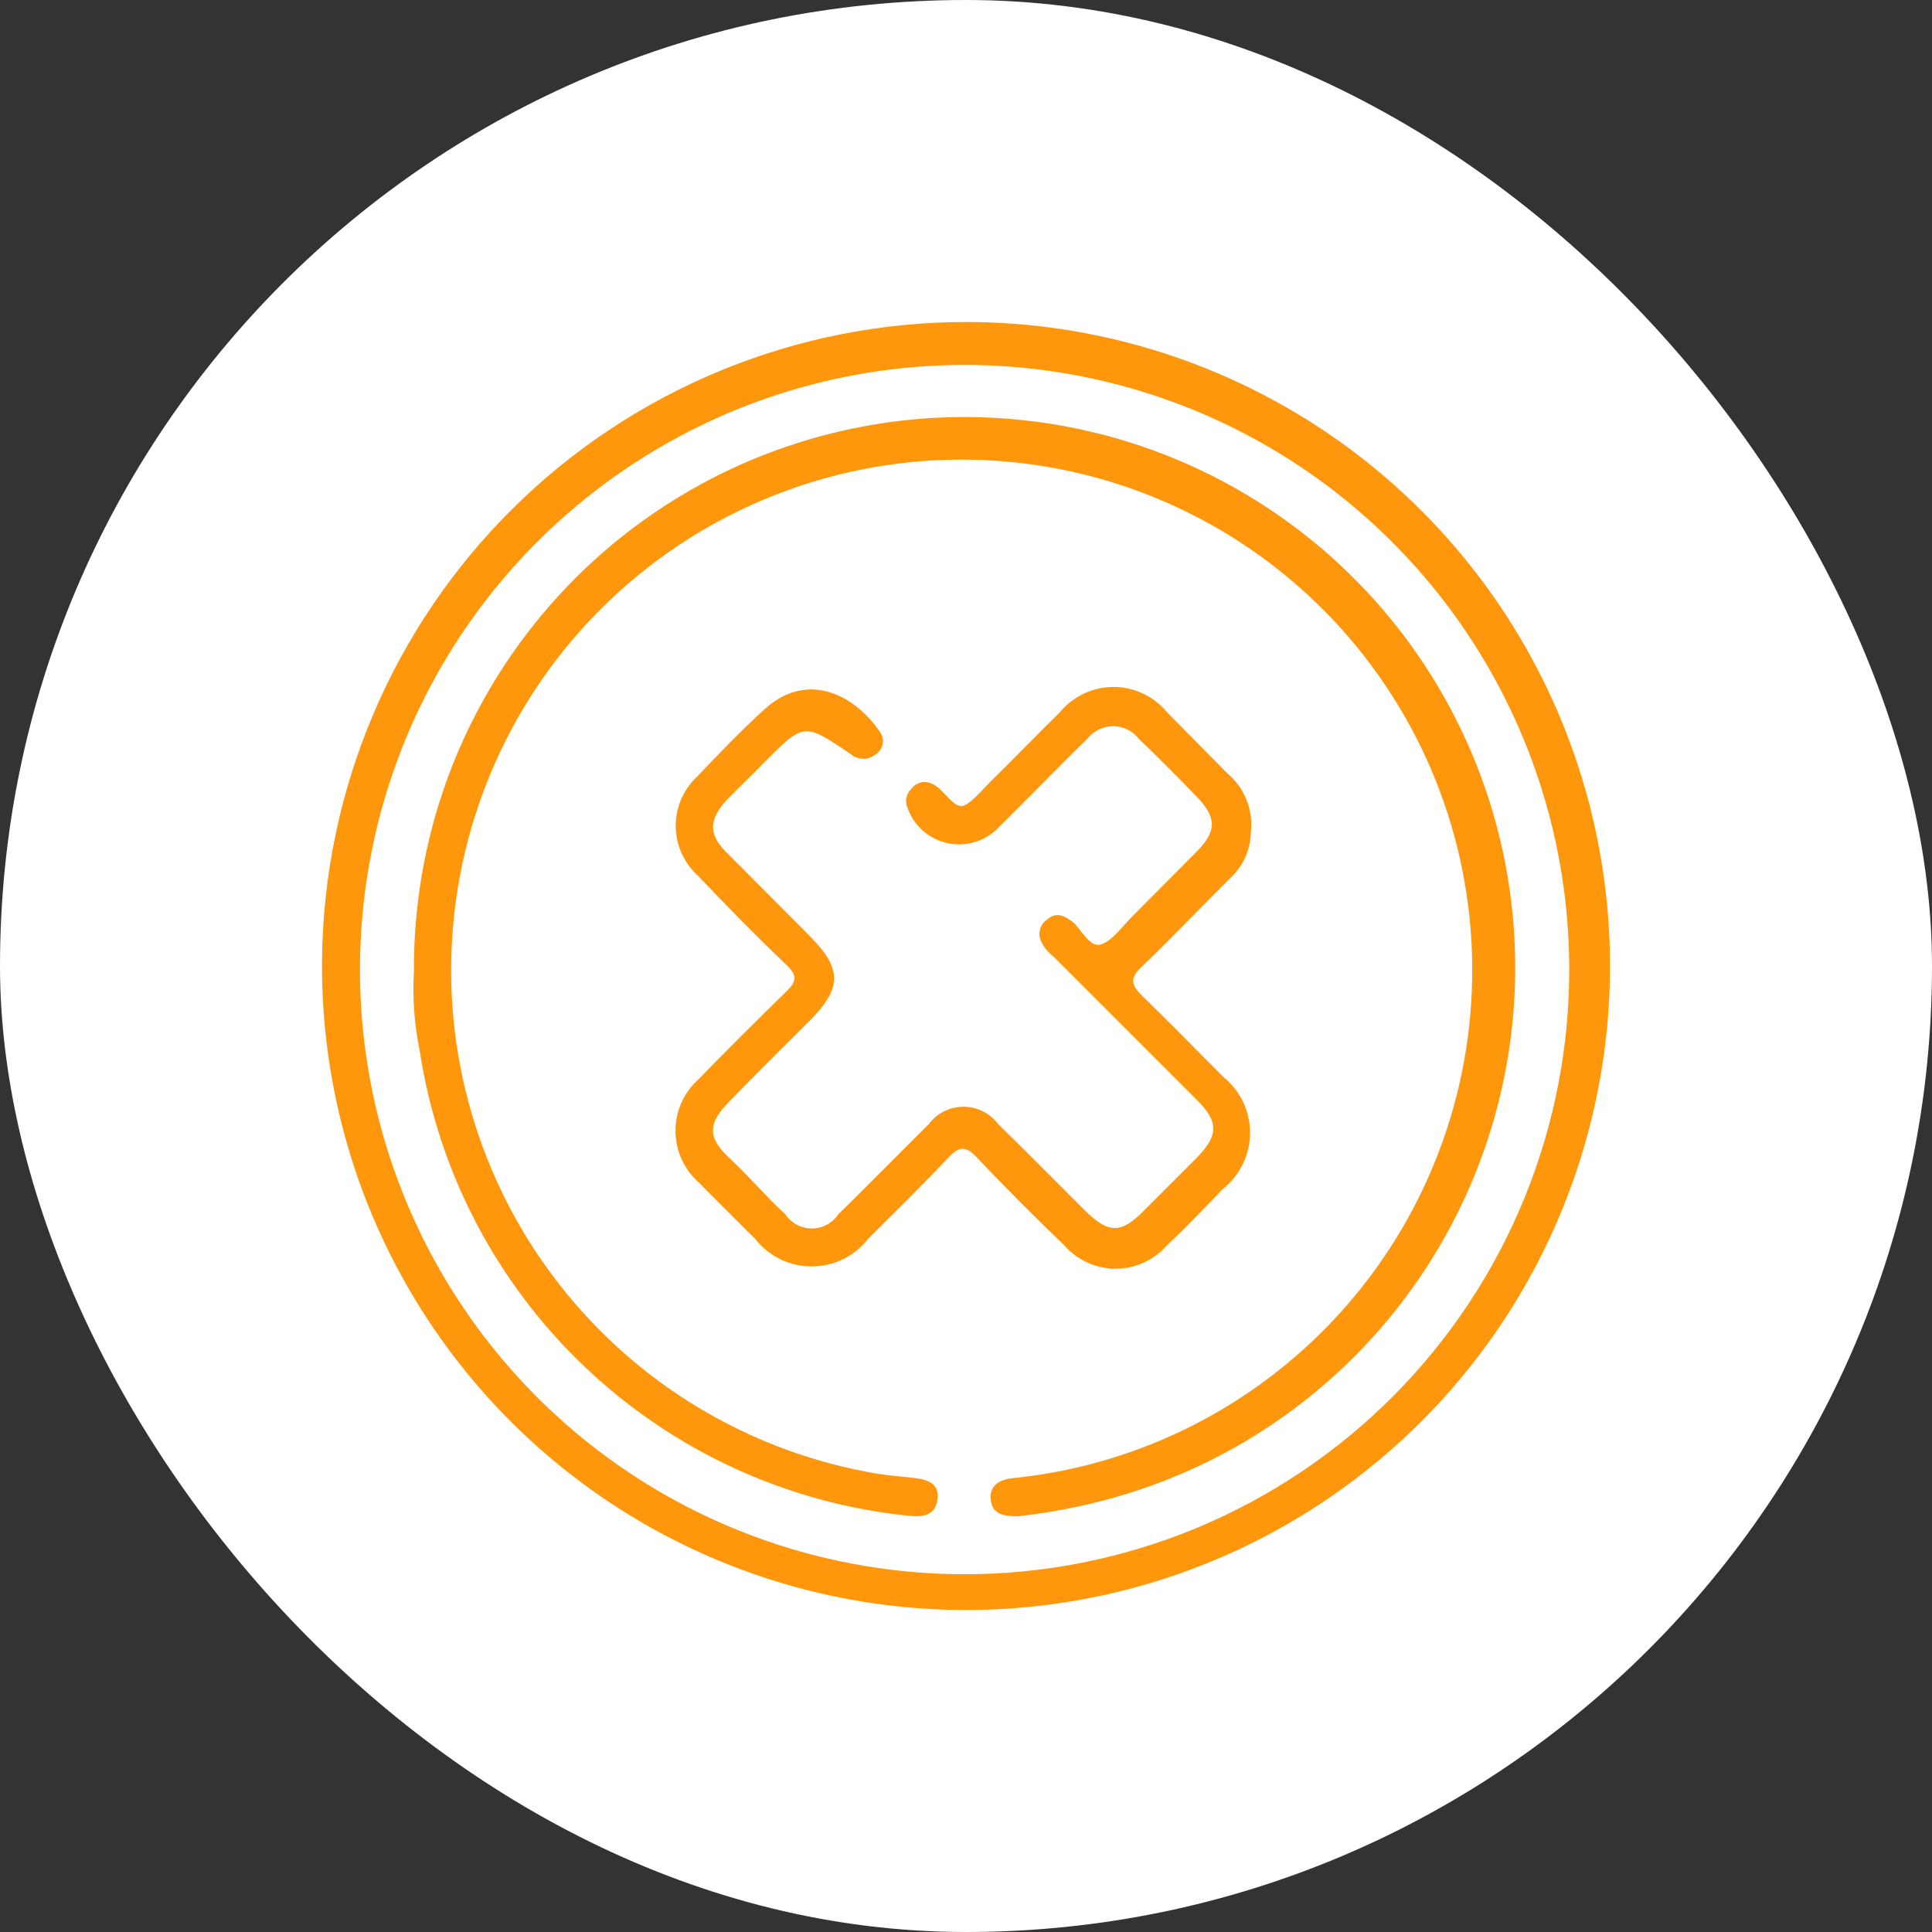
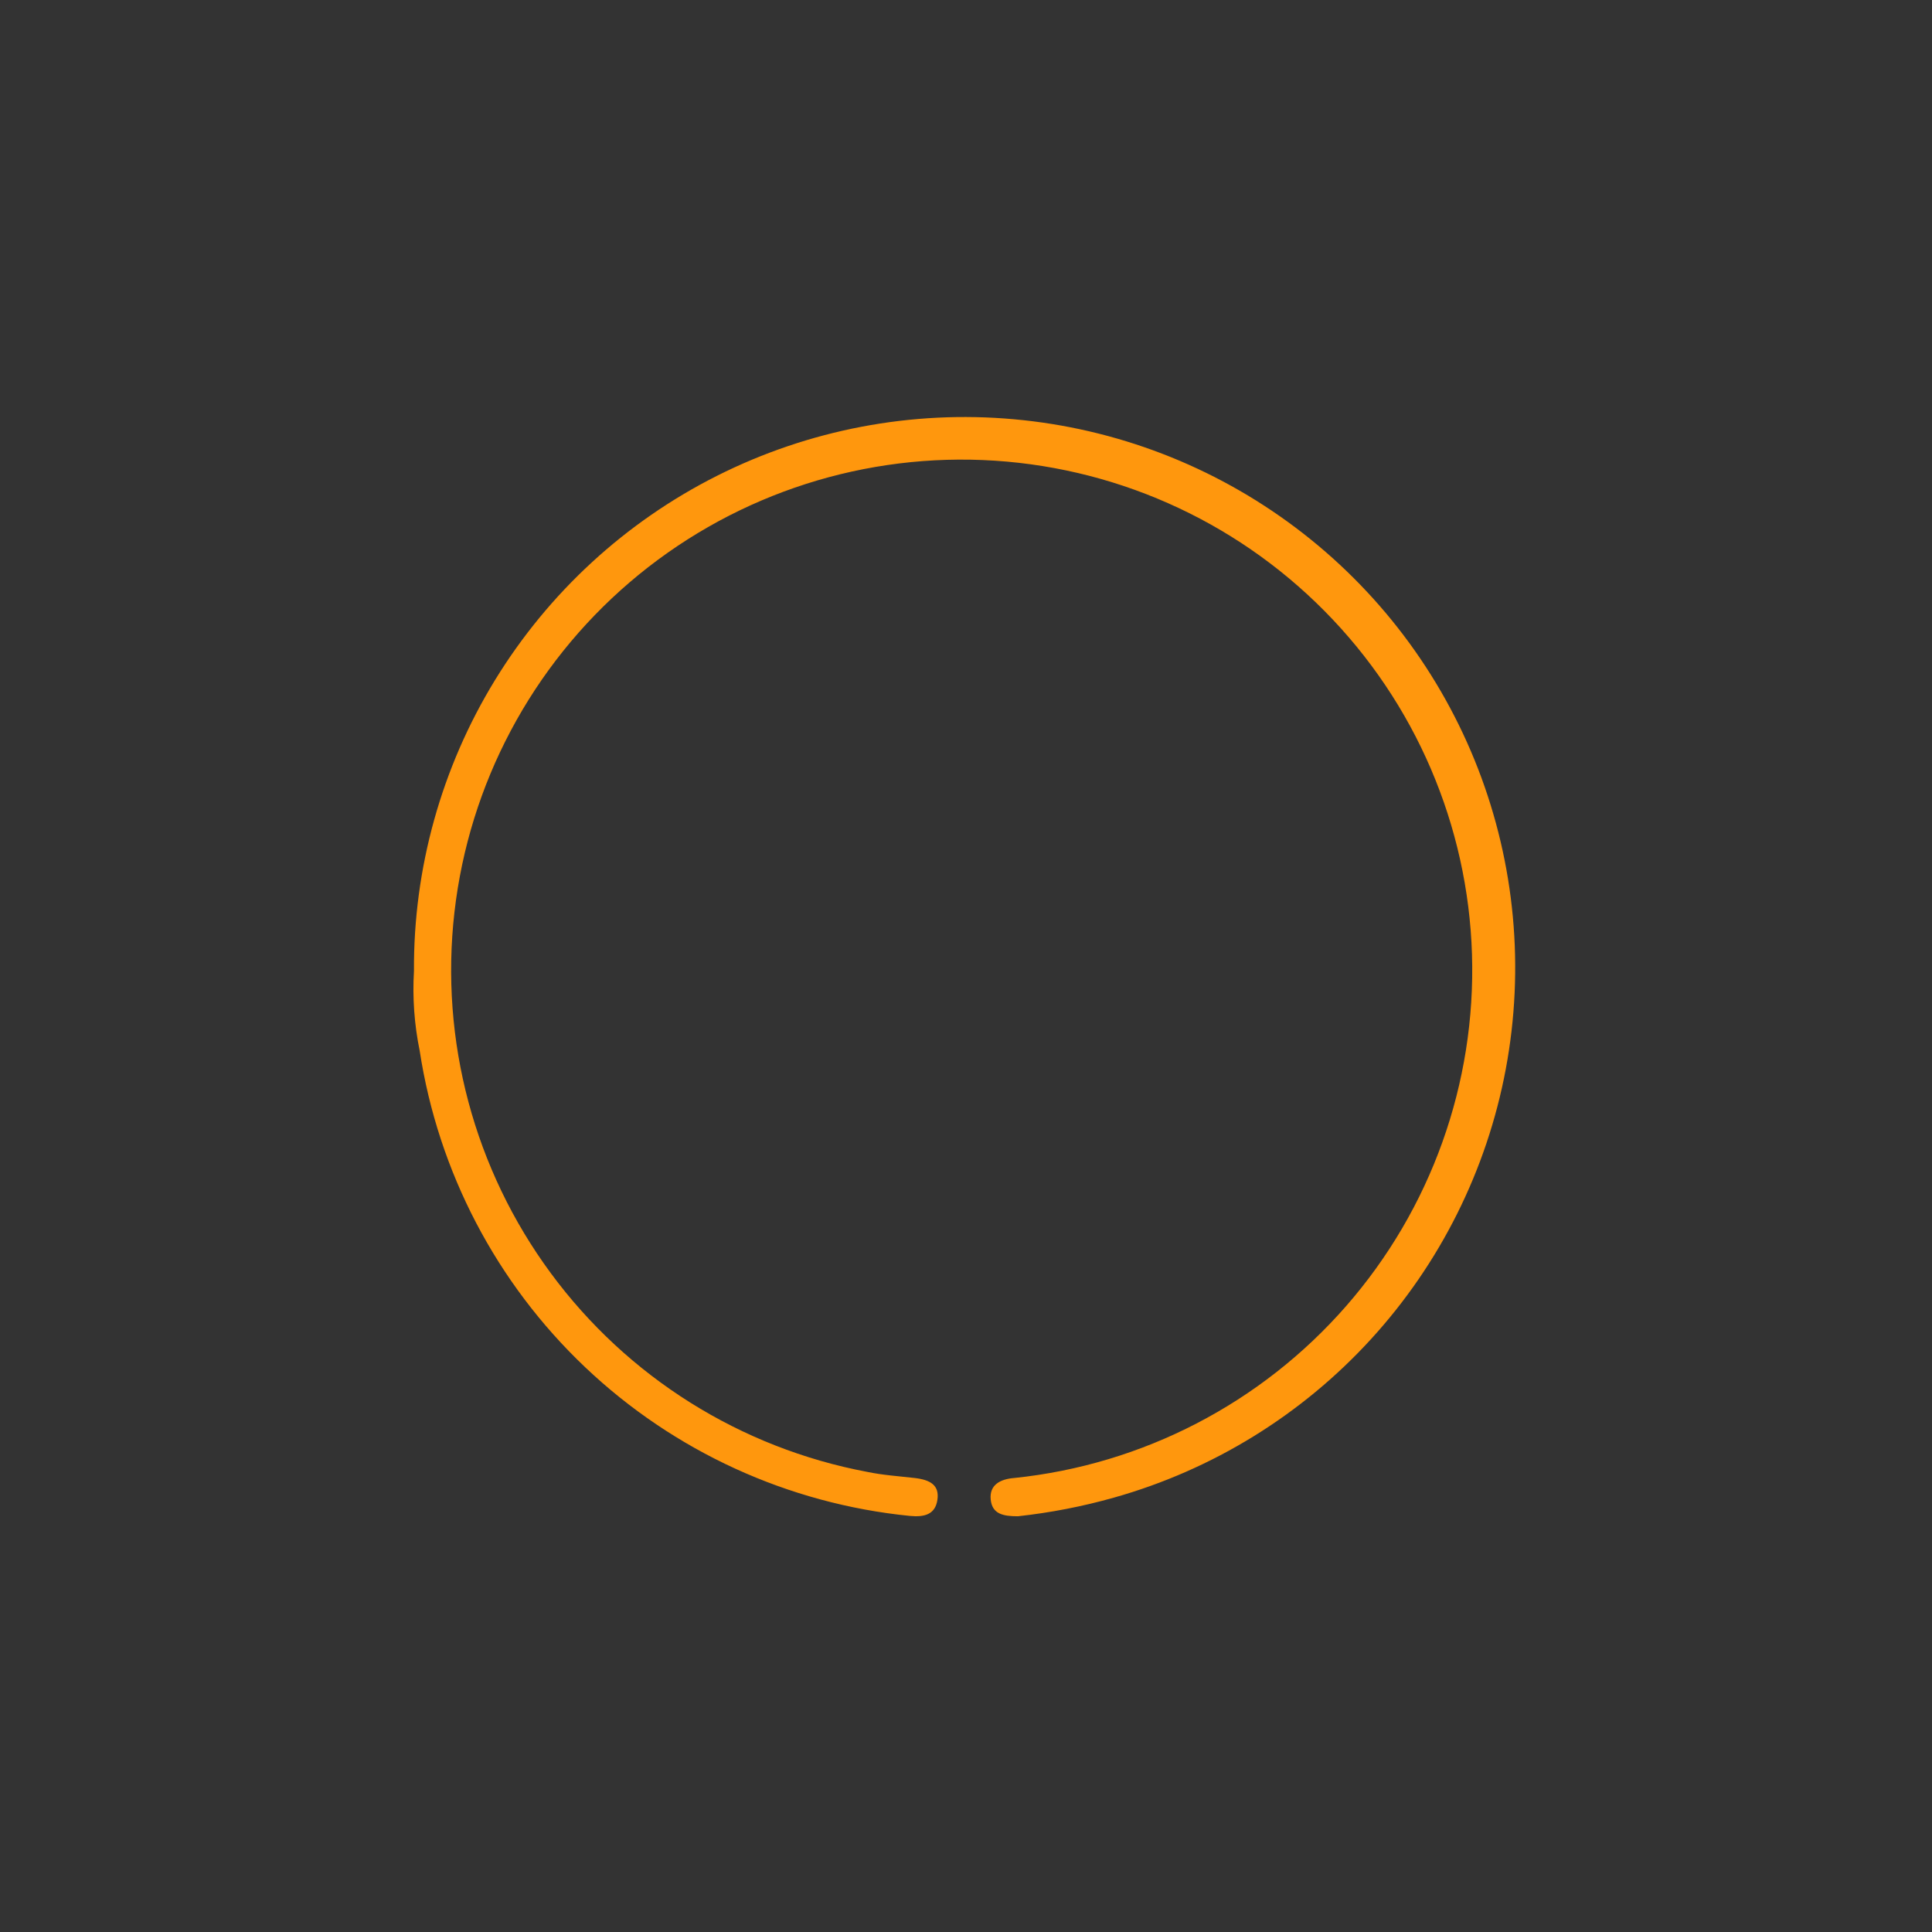
<svg xmlns="http://www.w3.org/2000/svg" width="60" height="60" viewBox="0 0 60 60" fill="none">
  <rect x="0" y="0" width="60" height="60" fill="#333333" stroke="none" />
-   <rect width="60" height="60" rx="30" fill="white" />
-   <path d="M30.001 10C33.964 10 37.838 11.178 41.13 13.383C44.423 15.589 46.986 18.723 48.495 22.388C50.003 26.053 50.389 30.083 49.602 33.968C48.816 37.852 46.894 41.415 44.079 44.205C41.264 46.995 37.684 48.886 33.792 49.637C29.901 50.389 25.874 49.967 22.223 48.426C18.572 46.885 15.461 44.294 13.285 40.982C11.108 37.669 9.966 33.785 10.001 29.822C10.048 24.549 12.175 19.507 15.921 15.795C19.667 12.082 24.727 10 30.001 10ZM48.734 30C48.712 26.292 47.593 22.674 45.518 19.602C43.443 16.529 40.505 14.139 37.073 12.734C33.642 11.329 29.872 10.971 26.238 11.705C22.603 12.44 19.268 14.233 16.651 16.861C14.035 19.488 12.255 22.831 11.536 26.468C10.816 30.105 11.19 33.874 12.609 37.299C14.029 40.725 16.43 43.653 19.511 45.716C22.593 47.778 26.215 48.882 29.923 48.889C32.402 48.893 34.858 48.407 37.148 47.458C39.438 46.508 41.517 45.115 43.266 43.358C45.015 41.601 46.398 39.515 47.337 37.22C48.275 34.926 48.75 32.468 48.734 29.989V30Z" fill="#FF970D" />
  <path d="M12.856 30.156C12.837 26.969 13.708 23.84 15.372 21.122C17.037 18.404 19.427 16.205 22.274 14.773C25.122 13.342 28.312 12.734 31.486 13.02C34.661 13.305 37.692 14.471 40.238 16.388C42.785 18.304 44.745 20.894 45.898 23.865C47.051 26.836 47.35 30.07 46.763 33.203C46.176 36.335 44.725 39.241 42.574 41.592C40.423 43.944 37.657 45.648 34.59 46.511C33.615 46.786 32.619 46.979 31.612 47.089C31.156 47.089 30.812 47.022 30.767 46.567C30.723 46.111 31.067 45.933 31.501 45.9C35.486 45.487 39.167 43.58 41.804 40.563C44.441 37.546 45.838 33.643 45.714 29.638C45.59 25.633 43.954 21.823 41.135 18.976C38.317 16.128 34.525 14.453 30.521 14.287C26.518 14.121 22.6 15.478 19.556 18.083C16.512 20.688 14.567 24.35 14.113 28.331C13.658 32.312 14.728 36.317 17.107 39.541C19.485 42.766 22.996 44.97 26.934 45.711C27.412 45.811 27.912 45.844 28.401 45.9C28.89 45.956 29.179 46.122 29.112 46.578C29.045 47.033 28.712 47.122 28.256 47.078C24.476 46.7 20.929 45.076 18.173 42.461C15.417 39.846 13.609 36.389 13.034 32.633C12.867 31.819 12.807 30.986 12.856 30.156Z" fill="#FF970D" />
-   <path d="M38.845 25.822C38.844 26.085 38.791 26.346 38.688 26.588C38.584 26.831 38.434 27.05 38.245 27.233C37.301 28.167 36.39 29.133 35.434 30.044C35.079 30.389 35.145 30.589 35.434 30.889C36.301 31.733 37.145 32.589 37.99 33.444C38.249 33.653 38.459 33.916 38.603 34.217C38.747 34.517 38.821 34.845 38.821 35.178C38.821 35.511 38.747 35.839 38.603 36.139C38.459 36.439 38.249 36.703 37.99 36.911C37.412 37.5 36.879 38.089 36.245 38.667C36.047 38.897 35.801 39.082 35.525 39.208C35.249 39.335 34.949 39.401 34.645 39.401C34.341 39.401 34.041 39.335 33.765 39.208C33.489 39.082 33.243 38.897 33.045 38.667C32.123 37.789 31.223 36.878 30.345 35.956C30.001 35.578 29.79 35.589 29.445 35.956C28.645 36.811 27.79 37.644 26.956 38.478C26.748 38.743 26.483 38.958 26.18 39.106C25.877 39.254 25.544 39.33 25.206 39.33C24.869 39.33 24.536 39.254 24.233 39.106C23.93 38.958 23.664 38.743 23.456 38.478C22.867 37.889 22.279 37.311 21.701 36.722C21.474 36.521 21.292 36.274 21.167 35.997C21.042 35.72 20.978 35.42 20.978 35.117C20.978 34.813 21.042 34.513 21.167 34.236C21.292 33.959 21.474 33.712 21.701 33.511C22.59 32.589 23.501 31.689 24.412 30.8C24.723 30.5 24.79 30.3 24.412 29.956C23.467 29.056 22.567 28.133 21.667 27.189C21.453 26.993 21.281 26.755 21.163 26.489C21.046 26.223 20.985 25.935 20.985 25.644C20.985 25.354 21.046 25.066 21.163 24.8C21.281 24.534 21.453 24.296 21.667 24.1C22.334 23.4 23.001 22.7 23.723 22.044C25.001 20.856 26.468 21.489 27.323 22.722C27.363 22.776 27.391 22.836 27.407 22.901C27.422 22.966 27.424 23.033 27.413 23.099C27.401 23.164 27.377 23.227 27.34 23.282C27.304 23.338 27.256 23.386 27.201 23.422C27.092 23.515 26.954 23.565 26.812 23.565C26.669 23.565 26.532 23.515 26.423 23.422C24.967 22.433 24.968 22.433 23.712 23.7C23.345 24.078 22.968 24.433 22.601 24.811C21.99 25.456 21.99 25.922 22.601 26.511L25.145 29.067C26.156 30.089 26.156 30.678 25.145 31.7C24.312 32.533 23.467 33.367 22.645 34.211C21.979 34.889 21.967 35.322 22.645 35.956C23.323 36.589 23.756 37.133 24.39 37.711C24.48 37.846 24.602 37.957 24.746 38.034C24.889 38.111 25.049 38.151 25.212 38.151C25.375 38.151 25.535 38.111 25.678 38.034C25.822 37.957 25.944 37.846 26.034 37.711C26.979 36.789 27.901 35.844 28.845 34.911C28.97 34.743 29.133 34.607 29.32 34.513C29.507 34.419 29.714 34.37 29.923 34.37C30.132 34.37 30.339 34.419 30.526 34.513C30.713 34.607 30.876 34.743 31.001 34.911C31.912 35.8 32.812 36.711 33.712 37.611C34.423 38.311 34.823 38.311 35.512 37.611L37.167 35.956C37.845 35.255 37.856 34.844 37.167 34.156L32.723 29.711C32.531 29.571 32.385 29.378 32.301 29.156C32.268 29.042 32.273 28.921 32.315 28.811C32.358 28.701 32.434 28.607 32.534 28.544C32.823 28.311 33.056 28.444 33.301 28.622C33.545 28.8 33.823 29.433 34.179 29.333C34.534 29.233 34.845 28.778 35.167 28.456L37.167 26.444C37.79 25.811 37.79 25.389 37.167 24.744C36.545 24.1 35.979 23.533 35.367 22.944C35.273 22.822 35.152 22.723 35.013 22.655C34.874 22.587 34.722 22.552 34.568 22.552C34.413 22.552 34.261 22.587 34.122 22.655C33.983 22.723 33.862 22.822 33.767 22.944C32.834 23.856 31.934 24.789 31.012 25.7C30.81 25.91 30.558 26.065 30.279 26.149C30.001 26.234 29.705 26.246 29.421 26.183C29.136 26.121 28.873 25.986 28.655 25.793C28.438 25.599 28.274 25.353 28.179 25.078C28.138 24.98 28.128 24.873 28.15 24.77C28.172 24.667 28.224 24.573 28.301 24.5C28.362 24.412 28.451 24.346 28.553 24.312C28.655 24.278 28.765 24.277 28.867 24.311C28.957 24.337 29.041 24.383 29.112 24.444C29.367 24.644 29.634 25.055 29.867 25.033C30.101 25.011 30.479 24.556 30.756 24.278C31.479 23.567 32.19 22.833 32.912 22.122C33.114 21.876 33.368 21.677 33.657 21.541C33.945 21.404 34.26 21.334 34.579 21.334C34.897 21.334 35.212 21.404 35.501 21.541C35.789 21.677 36.043 21.876 36.245 22.122L38.134 24.033C38.39 24.251 38.588 24.528 38.712 24.839C38.836 25.151 38.882 25.489 38.845 25.822Z" fill="#FF970D" />
</svg>